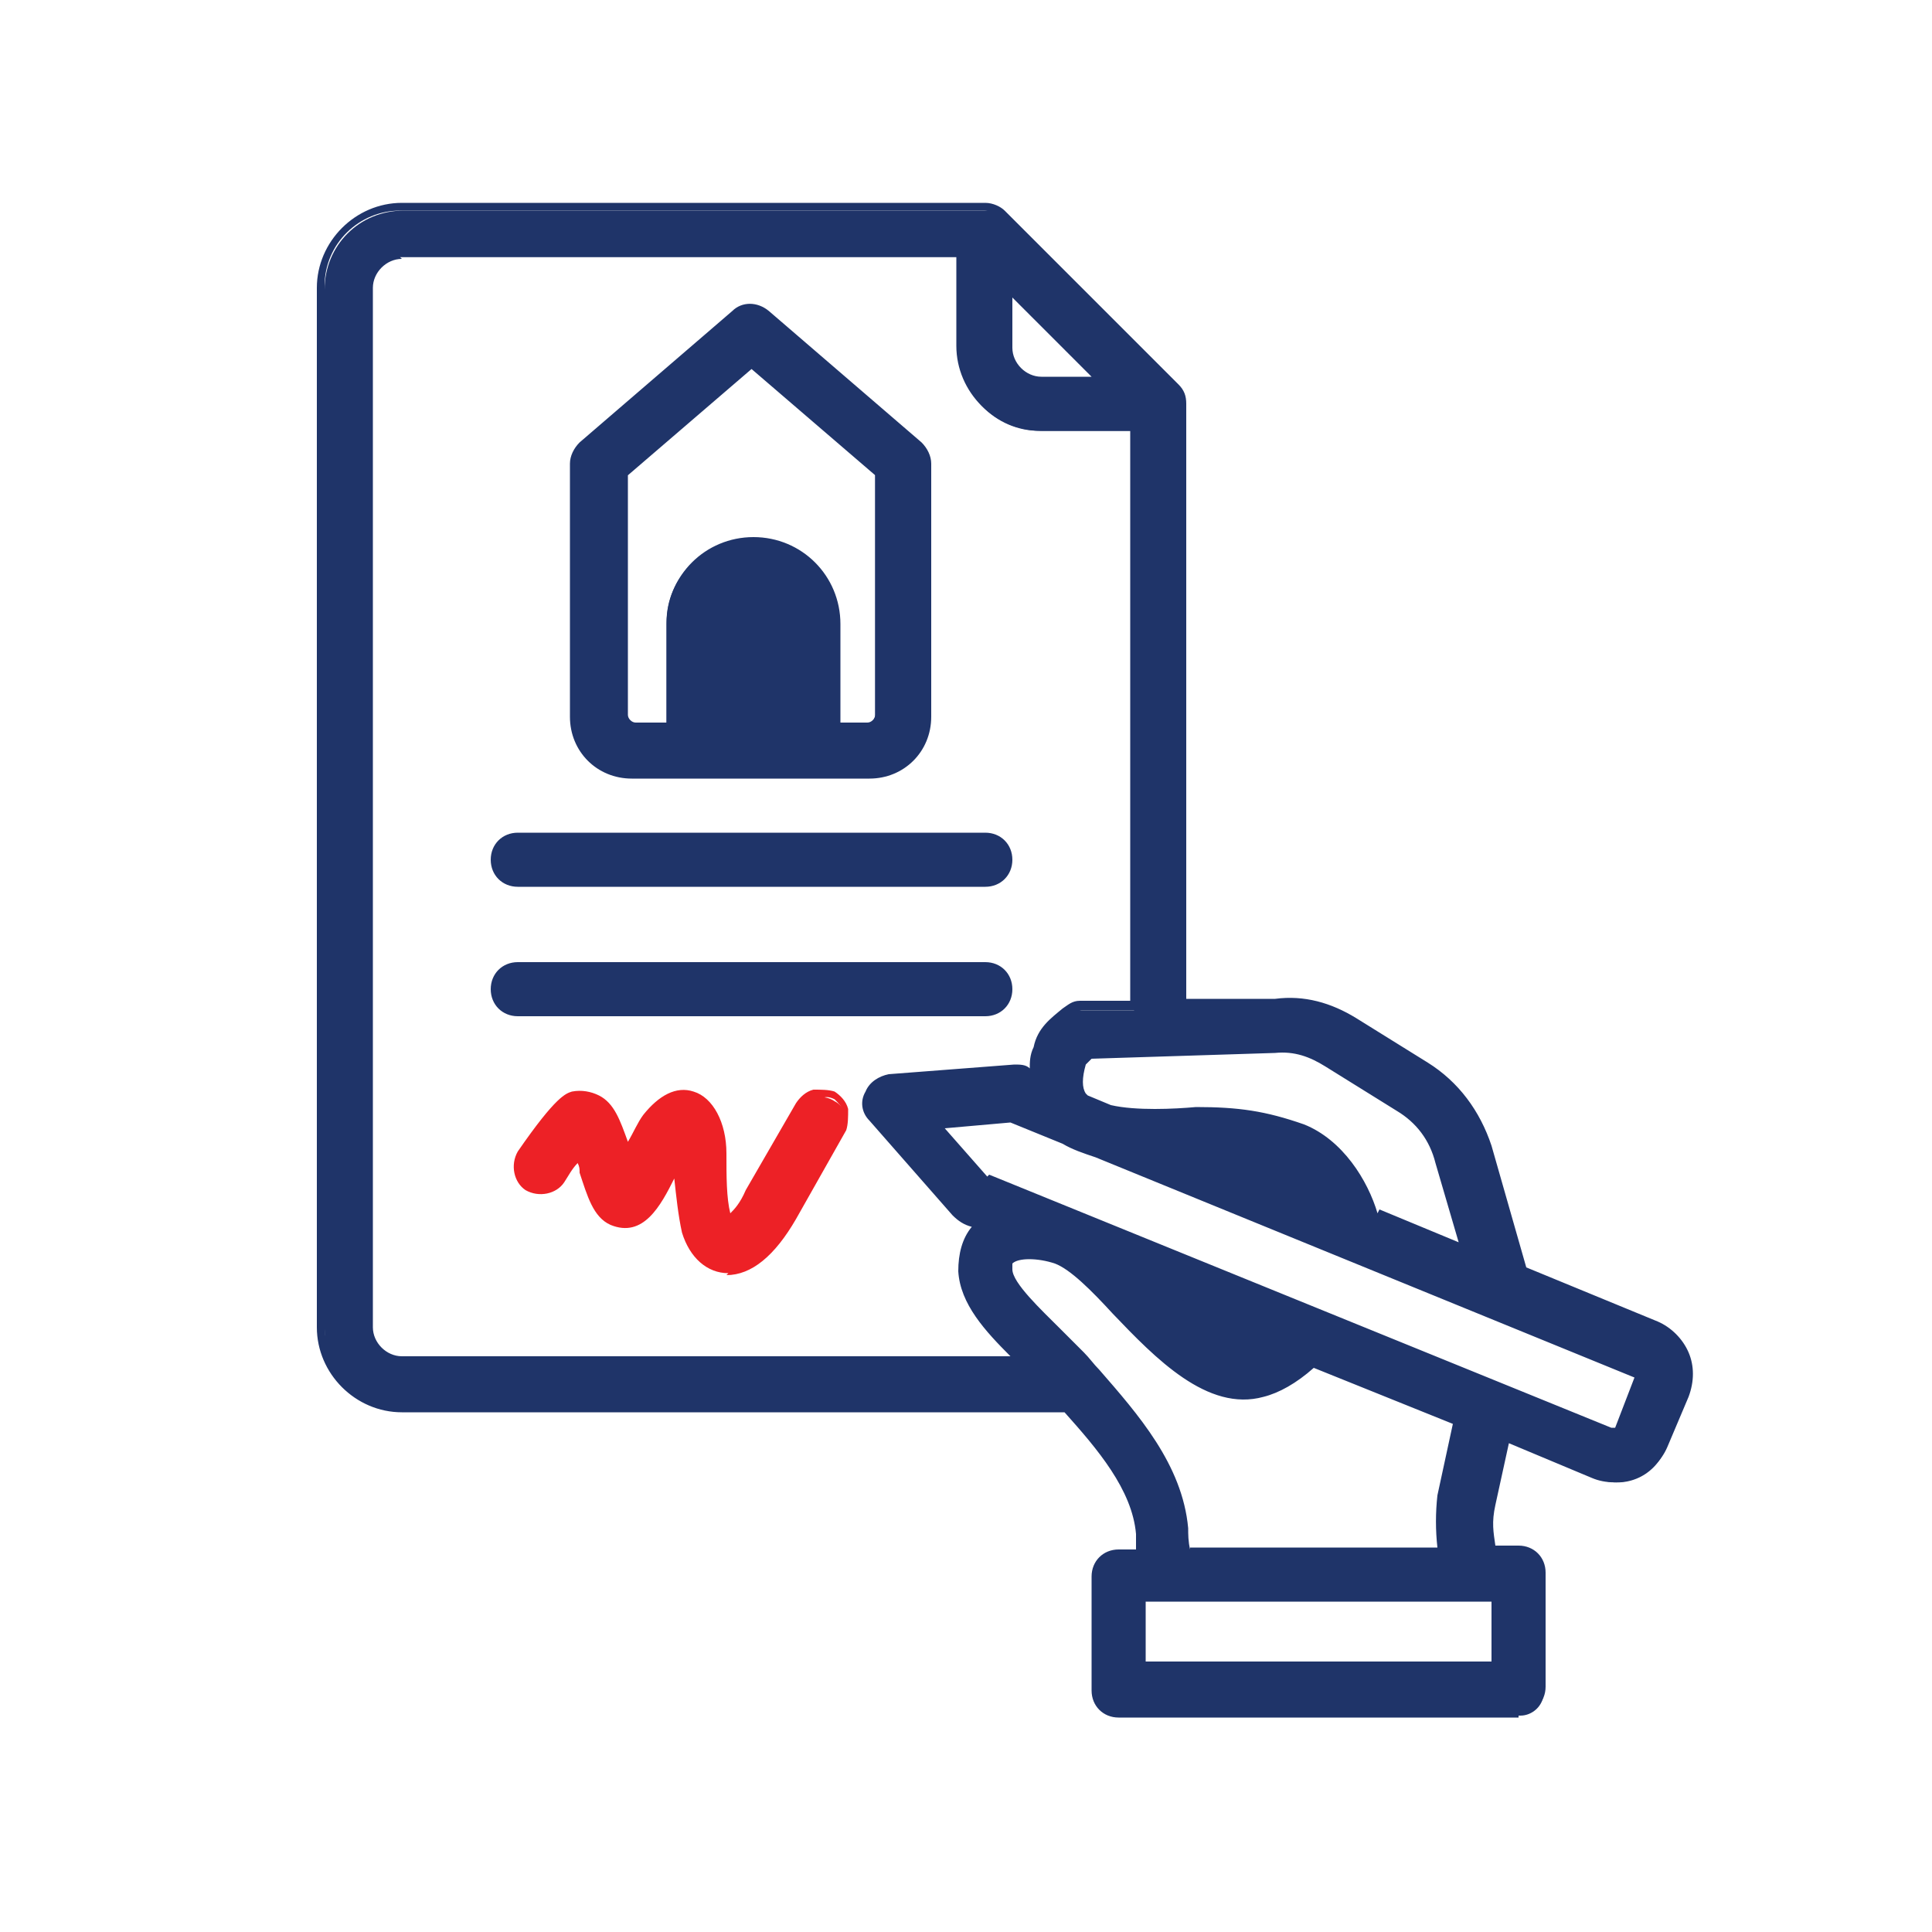
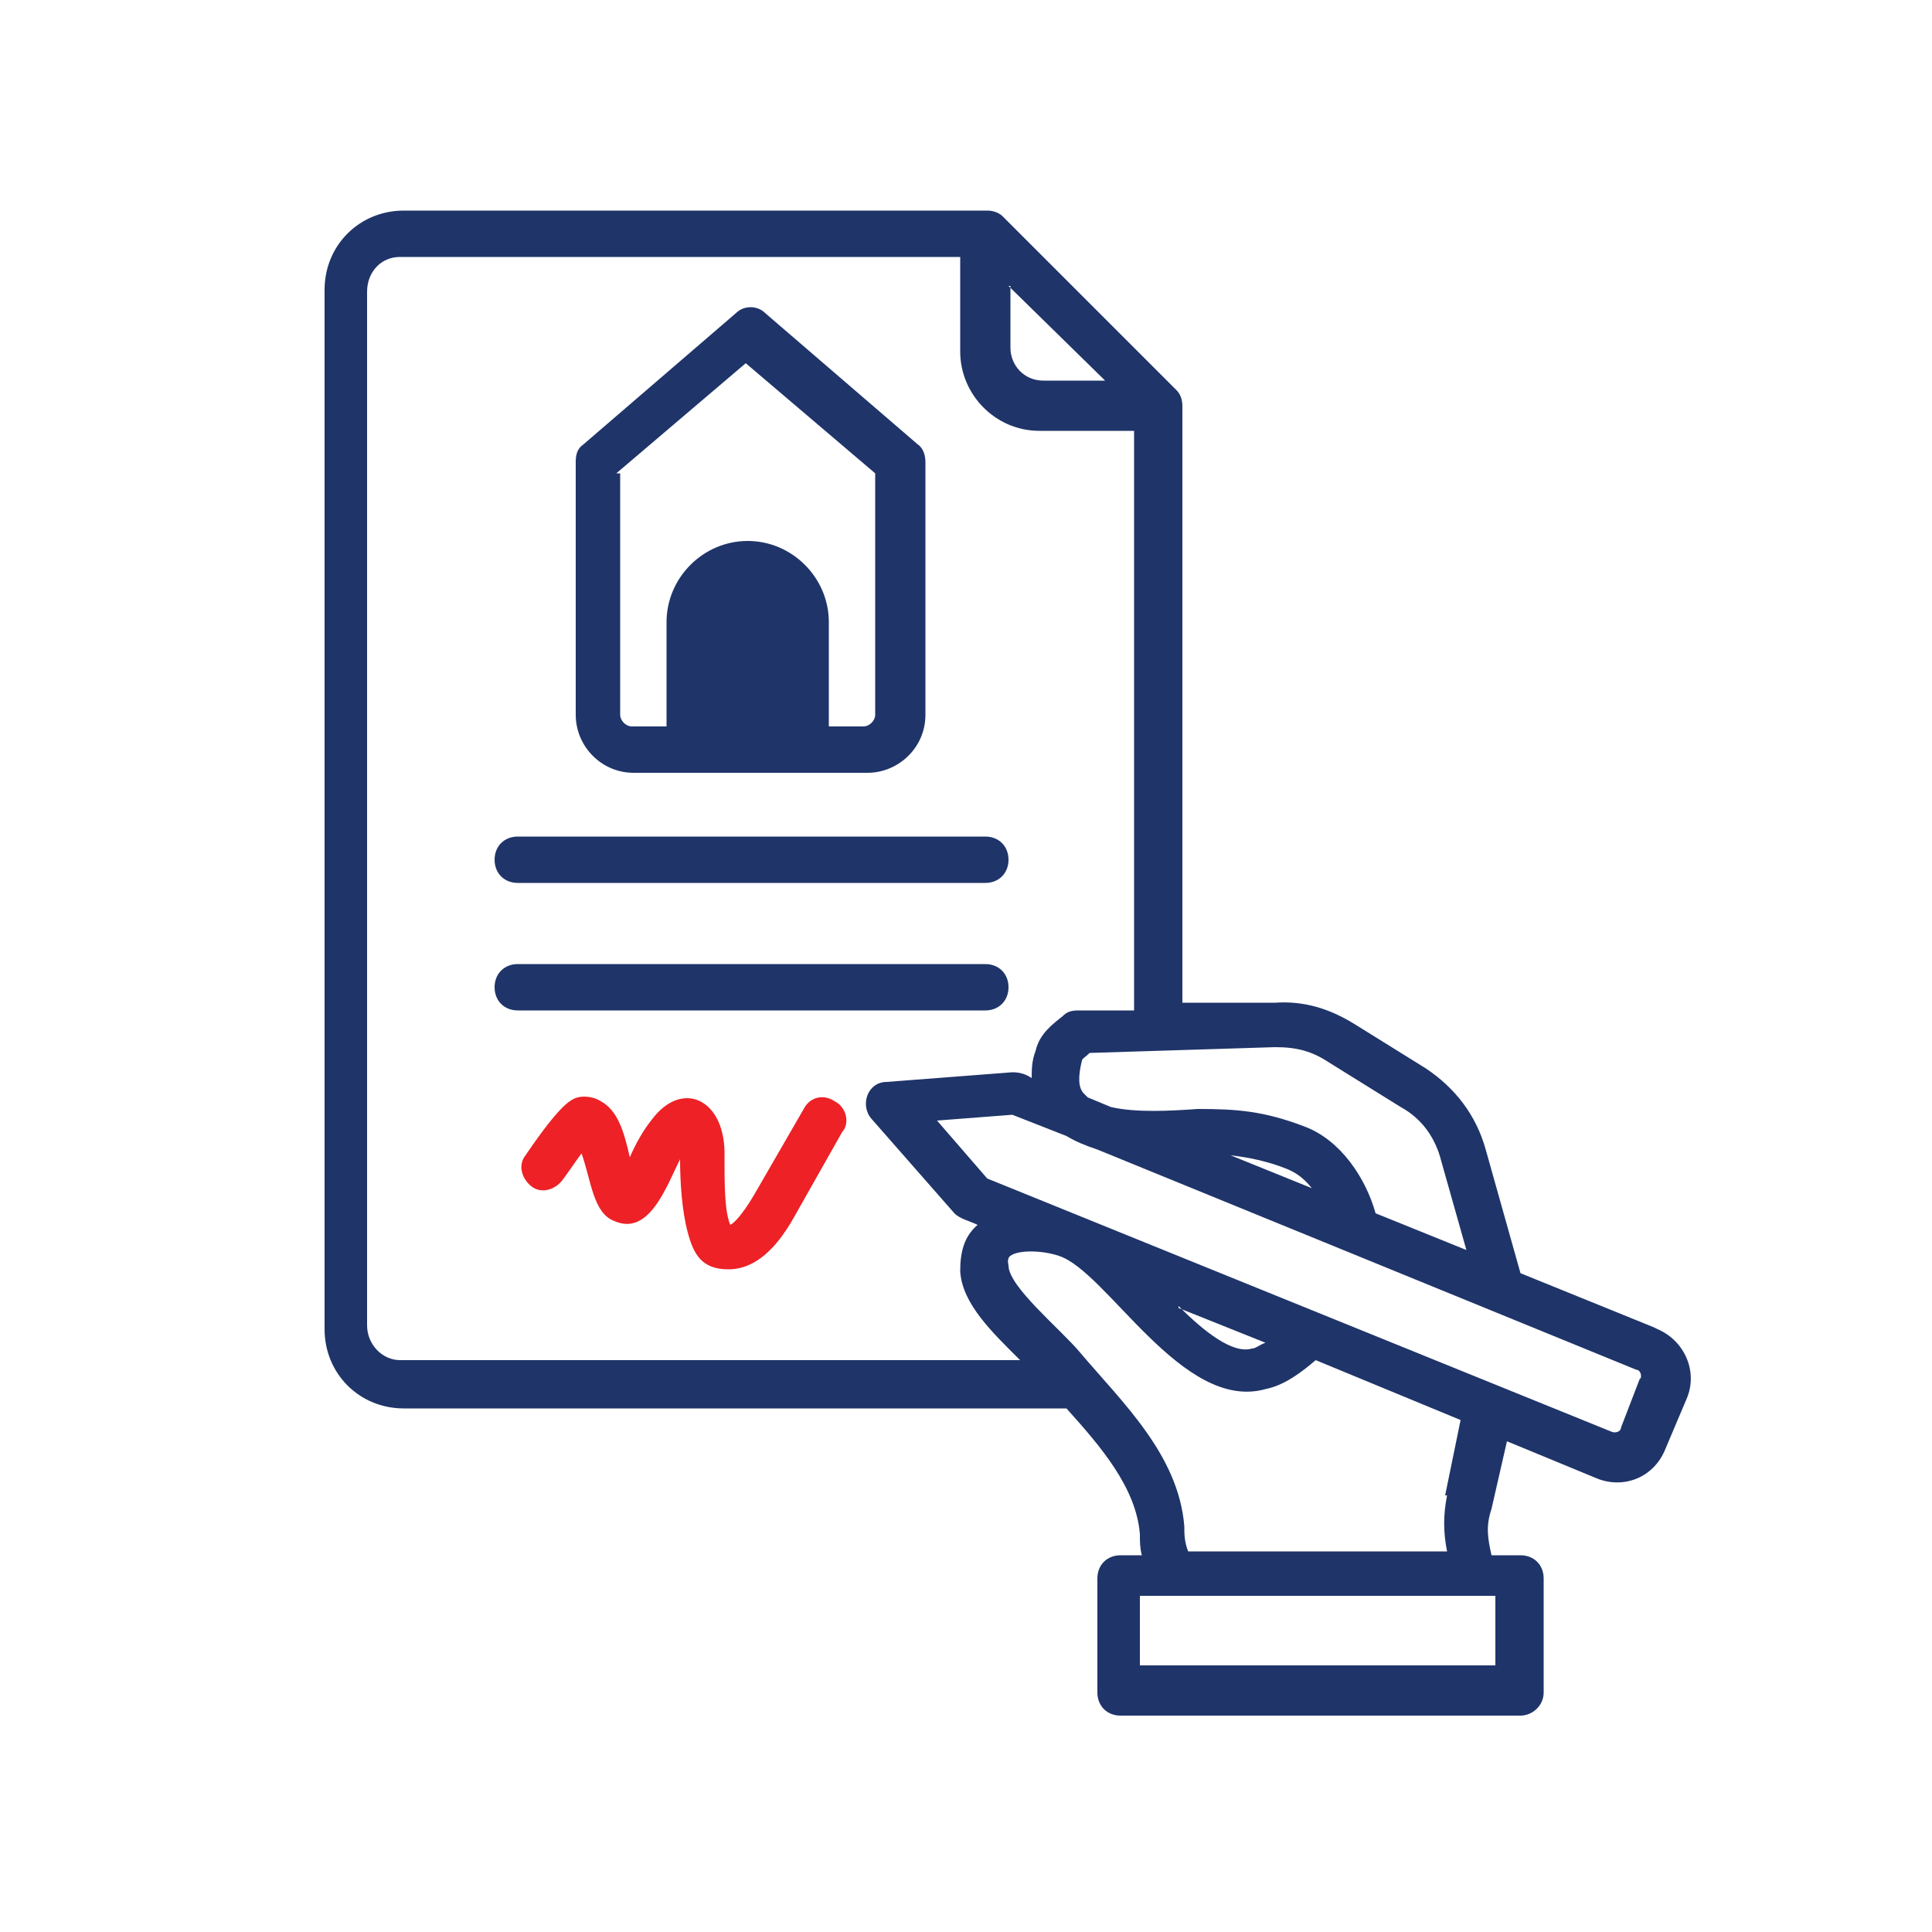
<svg xmlns="http://www.w3.org/2000/svg" id="Layer_1" version="1.1" viewBox="0 0 100 100">
  <defs>
    <style> .st0, .st1 { fill: #1f3469; } .st1, .st2 { fill-rule: evenodd; } .st2, .st3 { fill: #ed2126; } </style>
  </defs>
  <g>
    <path class="st1" d="M32.1,24.5v12.5c0,.3.3.6.6.6h1.8v-5.4c0-2.3,1.9-4.2,4.2-4.2s4.2,1.9,4.2,4.2v5.4h1.8c.3,0,.6-.3.6-.6v-12.5l-6.7-5.7-6.7,5.7ZM32.7,40h12.2c1.6,0,3-1.3,3-3v-13.1c0-.3-.1-.7-.4-.9l-7.9-6.8c-.4-.4-1.1-.4-1.5,0l-7.9,6.8c-.3.2-.4.5-.4.9v13.1c0,1.6,1.3,3,3,3ZM25.6,44.5c0-.7.5-1.2,1.2-1.2h24.2c.7,0,1.2.5,1.2,1.2s-.5,1.2-1.2,1.2h-24.2c-.7,0-1.2-.5-1.2-1.2ZM51,52.3h-24.2c-.7,0-1.2-.5-1.2-1.2s.5-1.2,1.2-1.2h24.2c.7,0,1.2.5,1.2,1.2s-.5,1.2-1.2,1.2ZM84.9,71.3l-1,2.6c0,.2-.3.3-.5.2l-32.3-13.1-2.6-3,3.9-.3,2.8,1.1c.5.3,1,.5,1.6.7l27.9,11.4c.2,0,.3.3.2.5ZM61,67.6c1.3,1.3,2.8,2.5,3.8,2.2.2,0,.4-.2.7-.3l-4.5-1.8ZM74.8,77.4l.8-3.9-7.5-3.1c-.7.6-1.6,1.3-2.6,1.5-4.3,1.2-8.2-6.1-10.7-6.9-.9-.3-2.1-.3-2.5,0,0,0-.2.1-.1.5,0,1.1,2.7,3.3,3.7,4.5,2.2,2.6,5.1,5.3,5.4,9,0,.4,0,.8.2,1.3h13.4c-.2-1-.2-1.9,0-2.9ZM77.4,86.2h-18.4v-3.6h18.4v3.6ZM19,68.6c0,1,.8,1.8,1.7,1.8h32.1c-1.4-1.4-3-2.9-3.1-4.6,0-1,.2-1.8.9-2.4-.4-.2-.9-.3-1.2-.6l-4.3-4.9c-.6-.7-.2-1.9.8-1.9l6.5-.5c.4,0,.7.1,1,.3,0-.4,0-.9.2-1.4.2-.9.9-1.4,1.4-1.8.2-.2.4-.3.8-.3h2.9v-30h-4.9c-2.3,0-4.1-1.9-4.1-4.1v-4.9h-29c-1,0-1.7.8-1.7,1.8v53.8ZM52.2,14.8l5,4.9h-3.2c-1,0-1.7-.8-1.7-1.7v-3.2ZM67.9,61.5c-.4-.5-.8-.8-1.3-1-1-.4-2-.6-2.9-.7l4.2,1.7ZM66,54.2l-9.6.3c-.2.2-.4.3-.4.4-.2.8-.2,1.4.1,1.7,0,0,.1.1.2.2l1.2.5c1.3.3,3.1.2,4.5.1,2,0,3.4.1,5.5.9,1.9.7,3.2,2.7,3.7,4.5l4.7,1.9-1.3-4.6c-.3-1.2-1-2.2-2.1-2.8l-3.7-2.3c-.9-.6-1.7-.8-2.8-.8ZM85.6,68.7l-6.9-2.8-1.8-6.4c-.5-1.8-1.6-3.2-3.1-4.2l-3.7-2.3c-1.3-.8-2.6-1.2-4.1-1.1h-4.8c0,.1,0-30.9,0-30.9,0-.3-.1-.6-.3-.8l-9-9c-.2-.2-.5-.3-.8-.3h-30.2c-2.3,0-4.1,1.8-4.1,4.1v53.8c0,2.3,1.8,4.1,4.1,4.1h34.3c1.8,2,3.6,4.1,3.8,6.5,0,.4,0,.7.1,1.1h-1.1c-.7,0-1.2.5-1.2,1.2v5.9c0,.7.5,1.2,1.2,1.2h20.7c.6,0,1.2-.5,1.2-1.2v-5.9c0-.7-.5-1.2-1.2-1.2h-1.5c-.2-.9-.3-1.5,0-2.4l.8-3.5,4.6,1.9c1.4.6,3,0,3.6-1.5l1.1-2.6c.6-1.4-.1-3-1.5-3.6Z" />
-     <path class="st0" d="M78.6,88.9h-20.7c-.8,0-1.4-.6-1.4-1.4v-5.9c0-.8.6-1.4,1.4-1.4h.9c0-.3,0-.6,0-.8-.2-2.3-2-4.4-3.7-6.3H20.8c-2.4,0-4.4-2-4.4-4.4V14.9c0-2.4,2-4.4,4.4-4.4h30.2c.4,0,.8.2,1,.4l9,9c.3.3.4.6.4,1v30.8h4.6c1.5-.2,2.9.2,4.2,1l3.7,2.3c1.6,1,2.7,2.5,3.3,4.3l1.8,6.3,6.8,2.8c.7.3,1.3.9,1.6,1.6.3.7.3,1.5,0,2.3l-1.1,2.6c-.3.7-.9,1.3-1.6,1.6-.7.3-1.6.3-2.3,0l-4.3-1.8-.7,3.2c-.2.9-.1,1.4,0,2.1h1.2c.8,0,1.4.6,1.4,1.4v5.9c0,.8-.6,1.4-1.4,1.4ZM57.9,80.6c-.5,0-.9.4-.9.9v5.9c0,.5.4.9.9.9h20.7c.5,0,.9-.4.9-.9v-5.9c0-.5-.4-.9-.9-.9h-1.7v-.2c-.2-.9-.3-1.5-.1-2.5l.8-3.8,4.9,2c.6.2,1.3.2,1.9,0,.6-.3,1.1-.7,1.3-1.3l1.1-2.6c.2-.6.2-1.3,0-1.9-.3-.6-.7-1.1-1.4-1.3h0l-7-2.9-1.8-6.5c-.5-1.7-1.5-3.1-3-4.1l-3.7-2.3c-1.2-.8-2.5-1.1-3.9-1.1h-5.1c0,.1,0-31.2,0-31.2,0-.3,0-.5-.3-.7l-9-9c-.2-.2-.4-.3-.7-.3h-30.2c-2.1,0-3.9,1.7-3.9,3.9v53.8c0,2.1,1.7,3.9,3.9,3.9h34.5c1.7,2,3.6,4.2,3.9,6.7,0,.3,0,.7.1,1.1v.3s-1.4,0-1.4,0ZM77.7,86.5h-18.9v-4.1h18.9v4.1ZM59.3,86h17.9v-3.1h-17.9v3.1ZM75.1,80.6h-13.9v-.2c-.1-.5-.2-.9-.2-1.3-.2-3.1-2.4-5.5-4.5-7.9-.3-.3-.5-.6-.8-.9-.3-.3-.7-.7-1.1-1.2-1.2-1.2-2.6-2.5-2.6-3.5,0-.5.1-.7.2-.8.5-.4,1.8-.3,2.7,0,.9.3,2,1.5,3.2,2.8,2.1,2.2,4.7,4.9,7.3,4.2.8-.2,1.6-.7,2.5-1.5h.1c0,0,7.9,3.1,7.9,3.1l-.9,4.1c-.2,1-.2,1.9,0,2.8v.3ZM61.6,80.1h12.8c-.1-.9-.1-1.8,0-2.7l.8-3.7-7.2-2.9c-.9.8-1.8,1.3-2.6,1.5-2.9.8-5.6-2-7.8-4.3-1.1-1.2-2.2-2.3-3-2.6-.9-.3-1.9-.3-2.2,0,0,0,0,.2,0,.3,0,.7,1.5,2.1,2.5,3.1.4.4.9.9,1.2,1.2.3.3.5.6.8.9,2,2.3,4.3,4.9,4.6,8.2,0,.3,0,.7.1,1.1ZM83.5,74.4c0,0-.2,0-.2,0l-32.4-13.2-2.9-3.3,4.5-.4,2.8,1.1c.5.3,1,.5,1.6.6l27.9,11.4c.1,0,.3.2.3.3,0,.2,0,.3,0,.5h0s-1,2.6-1,2.6c0,.2-.2.3-.3.3,0,0-.2,0-.2,0ZM51.2,60.8l32.2,13.1c0,0,.1,0,.2,0l1-2.6s0,0,0,0c0,0,0,0,0,0l-27.9-11.4c-.6-.2-1.2-.4-1.7-.7l-2.7-1.1-3.4.3,2.2,2.5ZM53.5,70.6H20.8c-1.1,0-2-.9-2-2V14.9c0-1.1.9-2,2-2h29.3v5.1c0,2.1,1.7,3.9,3.9,3.9h5.1v30.4h-3.1c-.2,0-.4.2-.6.3-.6.4-1.2.9-1.4,1.7-.1.4-.2.9-.2,1.3v.4s-.5-.2-.5-.2c-.3-.1-.5-.2-.7-.2l-6.5.5c-.4,0-.6.2-.8.6-.1.3,0,.7.2,1l4.3,4.9c.2.2.5.3.8.5,0,0,.2,0,.3.1h.4c0,.1-.3.4-.3.4-.6.5-.8,1.3-.8,2.2.1,1.6,1.6,3.1,3,4.5l.4.4ZM20.8,13.4c-.8,0-1.5.7-1.5,1.5v53.8c0,.8.7,1.5,1.5,1.5h31.5c-1.3-1.3-2.6-2.7-2.7-4.4,0-.9.2-1.7.7-2.3-.4-.1-.7-.3-1-.6l-4.3-4.9c-.4-.4-.5-1-.2-1.5.2-.5.7-.8,1.2-.9l6.5-.5c.3,0,.6,0,.8.2,0-.3,0-.7.2-1.1.2-1,.9-1.5,1.5-2,.3-.2.5-.4.9-.4h2.6v-29.5h-4.6c-2.4,0-4.4-2-4.4-4.4v-4.6h-28.8ZM64.5,70c-1.1,0-2.5-1.1-3.6-2.3l-.9-.9,6.2,2.5-.4.3c-.3.2-.5.3-.8.3-.1,0-.3,0-.4,0ZM76.3,65.1l-5.2-2.1h0c-.5-1.7-1.7-3.8-3.6-4.5-1.9-.7-3.3-.9-5.4-.9-1.1,0-3.1.2-4.6-.1l-1.3-.6c0,0-.2-.1-.2-.2-.3-.4-.4-1.1-.2-1.9,0-.1.2-.3.5-.5h0c0,0,0,0,0,0l9.6-.3c1.1,0,2,.2,2.9.8l3.7,2.3c1.1.7,1.9,1.7,2.2,3l1.4,5.1ZM71.4,62.6l4.1,1.7-1.2-4.1c-.3-1.2-1-2.1-2-2.7l-3.7-2.3c-.8-.5-1.6-.8-2.6-.7h0l-9.5.3c-.1.1-.2.2-.3.3-.2.7-.2,1.2,0,1.5,0,0,0,0,.1.1l1.2.5c1.3.3,3.3.2,4.4.1,2.2,0,3.6.2,5.6.9,2,.8,3.3,2.9,3.8,4.6ZM68.7,62.1l-6.7-2.7,1.7.2c1,0,1.9.3,3,.7.5.2.9.5,1.4,1.1l.6.8ZM51,52.6h-24.2c-.8,0-1.4-.6-1.4-1.4s.6-1.4,1.4-1.4h24.2c.8,0,1.4.6,1.4,1.4s-.6,1.4-1.4,1.4ZM26.8,50.2c-.5,0-.9.4-.9.9s.4.9.9.9h24.2c.5,0,.9-.4.9-.9s-.4-.9-.9-.9h-24.2ZM51,45.9h-24.2c-.8,0-1.4-.6-1.4-1.4s.6-1.4,1.4-1.4h24.2c.8,0,1.4.6,1.4,1.4s-.6,1.4-1.4,1.4ZM26.8,43.5c-.5,0-.9.4-.9.9s.4.9.9.9h24.2c.5,0,.9-.4.9-.9s-.4-.9-.9-.9h-24.2ZM44.9,40.3h-12.2c-1.8,0-3.2-1.4-3.2-3.2v-13.1c0-.4.2-.8.5-1.1l7.9-6.8c.5-.5,1.3-.5,1.9,0l7.9,6.8c.3.3.5.7.5,1.1v13.1c0,1.8-1.4,3.2-3.2,3.2ZM38.8,16.3c-.2,0-.4,0-.6.2l-7.9,6.8c-.2.2-.3.4-.3.7v13.1c0,1.5,1.2,2.7,2.7,2.7h12.2c1.5,0,2.7-1.2,2.7-2.7v-13.1c0-.3-.1-.5-.3-.7l-7.9-6.8c-.2-.1-.4-.2-.6-.2ZM44.9,37.9h-2.1v-5.6c0-2.2-1.8-4-4-4s-4,1.8-4,4v5.6h-2.1c-.5,0-.9-.4-.9-.9v-12.7l6.9-6,6.9,6v12.7c0,.5-.4.9-.9.9ZM43.3,37.4h1.6c.2,0,.4-.2.4-.4v-12.4l-6.4-5.5-6.4,5.5v12.4c0,.2.2.4.4.4h1.6v-5.1c0-2.5,2-4.5,4.5-4.5s4.5,2,4.5,4.5v5.1ZM57.7,20h-3.8c-1.1,0-2-.9-2-2v-3.8l5.8,5.8ZM52.4,15.4v2.6c0,.8.7,1.5,1.5,1.5h2.6l-4.1-4.1Z" />
  </g>
  <g>
    <path class="st2" d="M43.7,58.4l-2.6,4.6c-.9,1.6-2,2.7-3.4,2.7s-1.8-.8-2.1-1.9c-.3-1.1-.4-2.6-.4-3.8-.7,1.4-1.6,4-3.4,3.2-1.1-.4-1.2-2.1-1.7-3.5-.3.4-.7,1-1,1.4-.4.5-1.1.7-1.6.3-.5-.4-.7-1.1-.3-1.6,1.9-2.8,2.4-2.9,2.7-3,.4-.1.9,0,1.2.2.9.5,1.2,1.6,1.5,2.9.3-.7.7-1.4,1.1-1.9,1.6-2.2,3.9-1.1,3.8,1.9,0,1.4,0,2.8.3,3.5.2-.1.6-.5,1.2-1.5l2.6-4.5c.3-.6,1-.8,1.6-.4.6.3.8,1.1.4,1.6Z" />
-     <path class="st3" d="M37.7,65.9c-1.1,0-2-.8-2.4-2.1-.2-.9-.3-1.9-.4-2.8-.7,1.4-1.6,3.1-3.3,2.4-.9-.4-1.2-1.5-1.6-2.7,0-.2,0-.3-.1-.5-.3.3-.5.7-.7,1-.4.6-1.3.8-2,.4-.6-.4-.8-1.3-.4-2,2-2.9,2.5-3,2.8-3.1.5-.1,1,0,1.4.2.8.4,1.1,1.3,1.5,2.4.3-.5.5-1,.8-1.4.8-1,1.7-1.5,2.6-1.2,1,.3,1.7,1.6,1.7,3.2,0,1.2,0,2.3.2,3.1.2-.2.5-.5.8-1.2l2.6-4.5c.2-.3.5-.6.9-.7.4,0,.8,0,1.1.1.3.2.6.5.7.9,0,.4,0,.8-.1,1.1l-2.6,4.6c-1.1,1.9-2.3,2.9-3.6,2.9ZM35.5,59v1c0,1.1,0,2.6.4,3.7.3,1.1,1,1.7,1.9,1.7s2.2-.9,3.2-2.6l2.6-4.6c.1-.2.2-.5,0-.7,0-.2-.2-.4-.4-.6-.2-.1-.5-.2-.7,0-.2,0-.4.2-.6.4l-2.6,4.5c-.6,1.1-1.1,1.4-1.3,1.6l-.3.2v-.3c-.3-.7-.4-2.1-.4-3.6,0-1.4-.5-2.4-1.3-2.7-.7-.2-1.5.1-2.1,1-.4.5-.7,1.2-1,1.9l-.3.6-.2-.6c-.4-1.3-.7-2.3-1.4-2.7-.3-.2-.7-.2-1.1-.1-.2,0-.7.2-2.6,2.9-.3.4-.2,1,.2,1.3.4.3,1,.2,1.3-.2.3-.4.7-1,1.1-1.4l.3-.4v.5c.2.3.3.6.4,1,.3,1.1.5,2.1,1.3,2.4,1.2.5,1.9-.8,2.8-2.5.1-.2.2-.4.3-.6l.5-.9Z" />
  </g>
</svg>